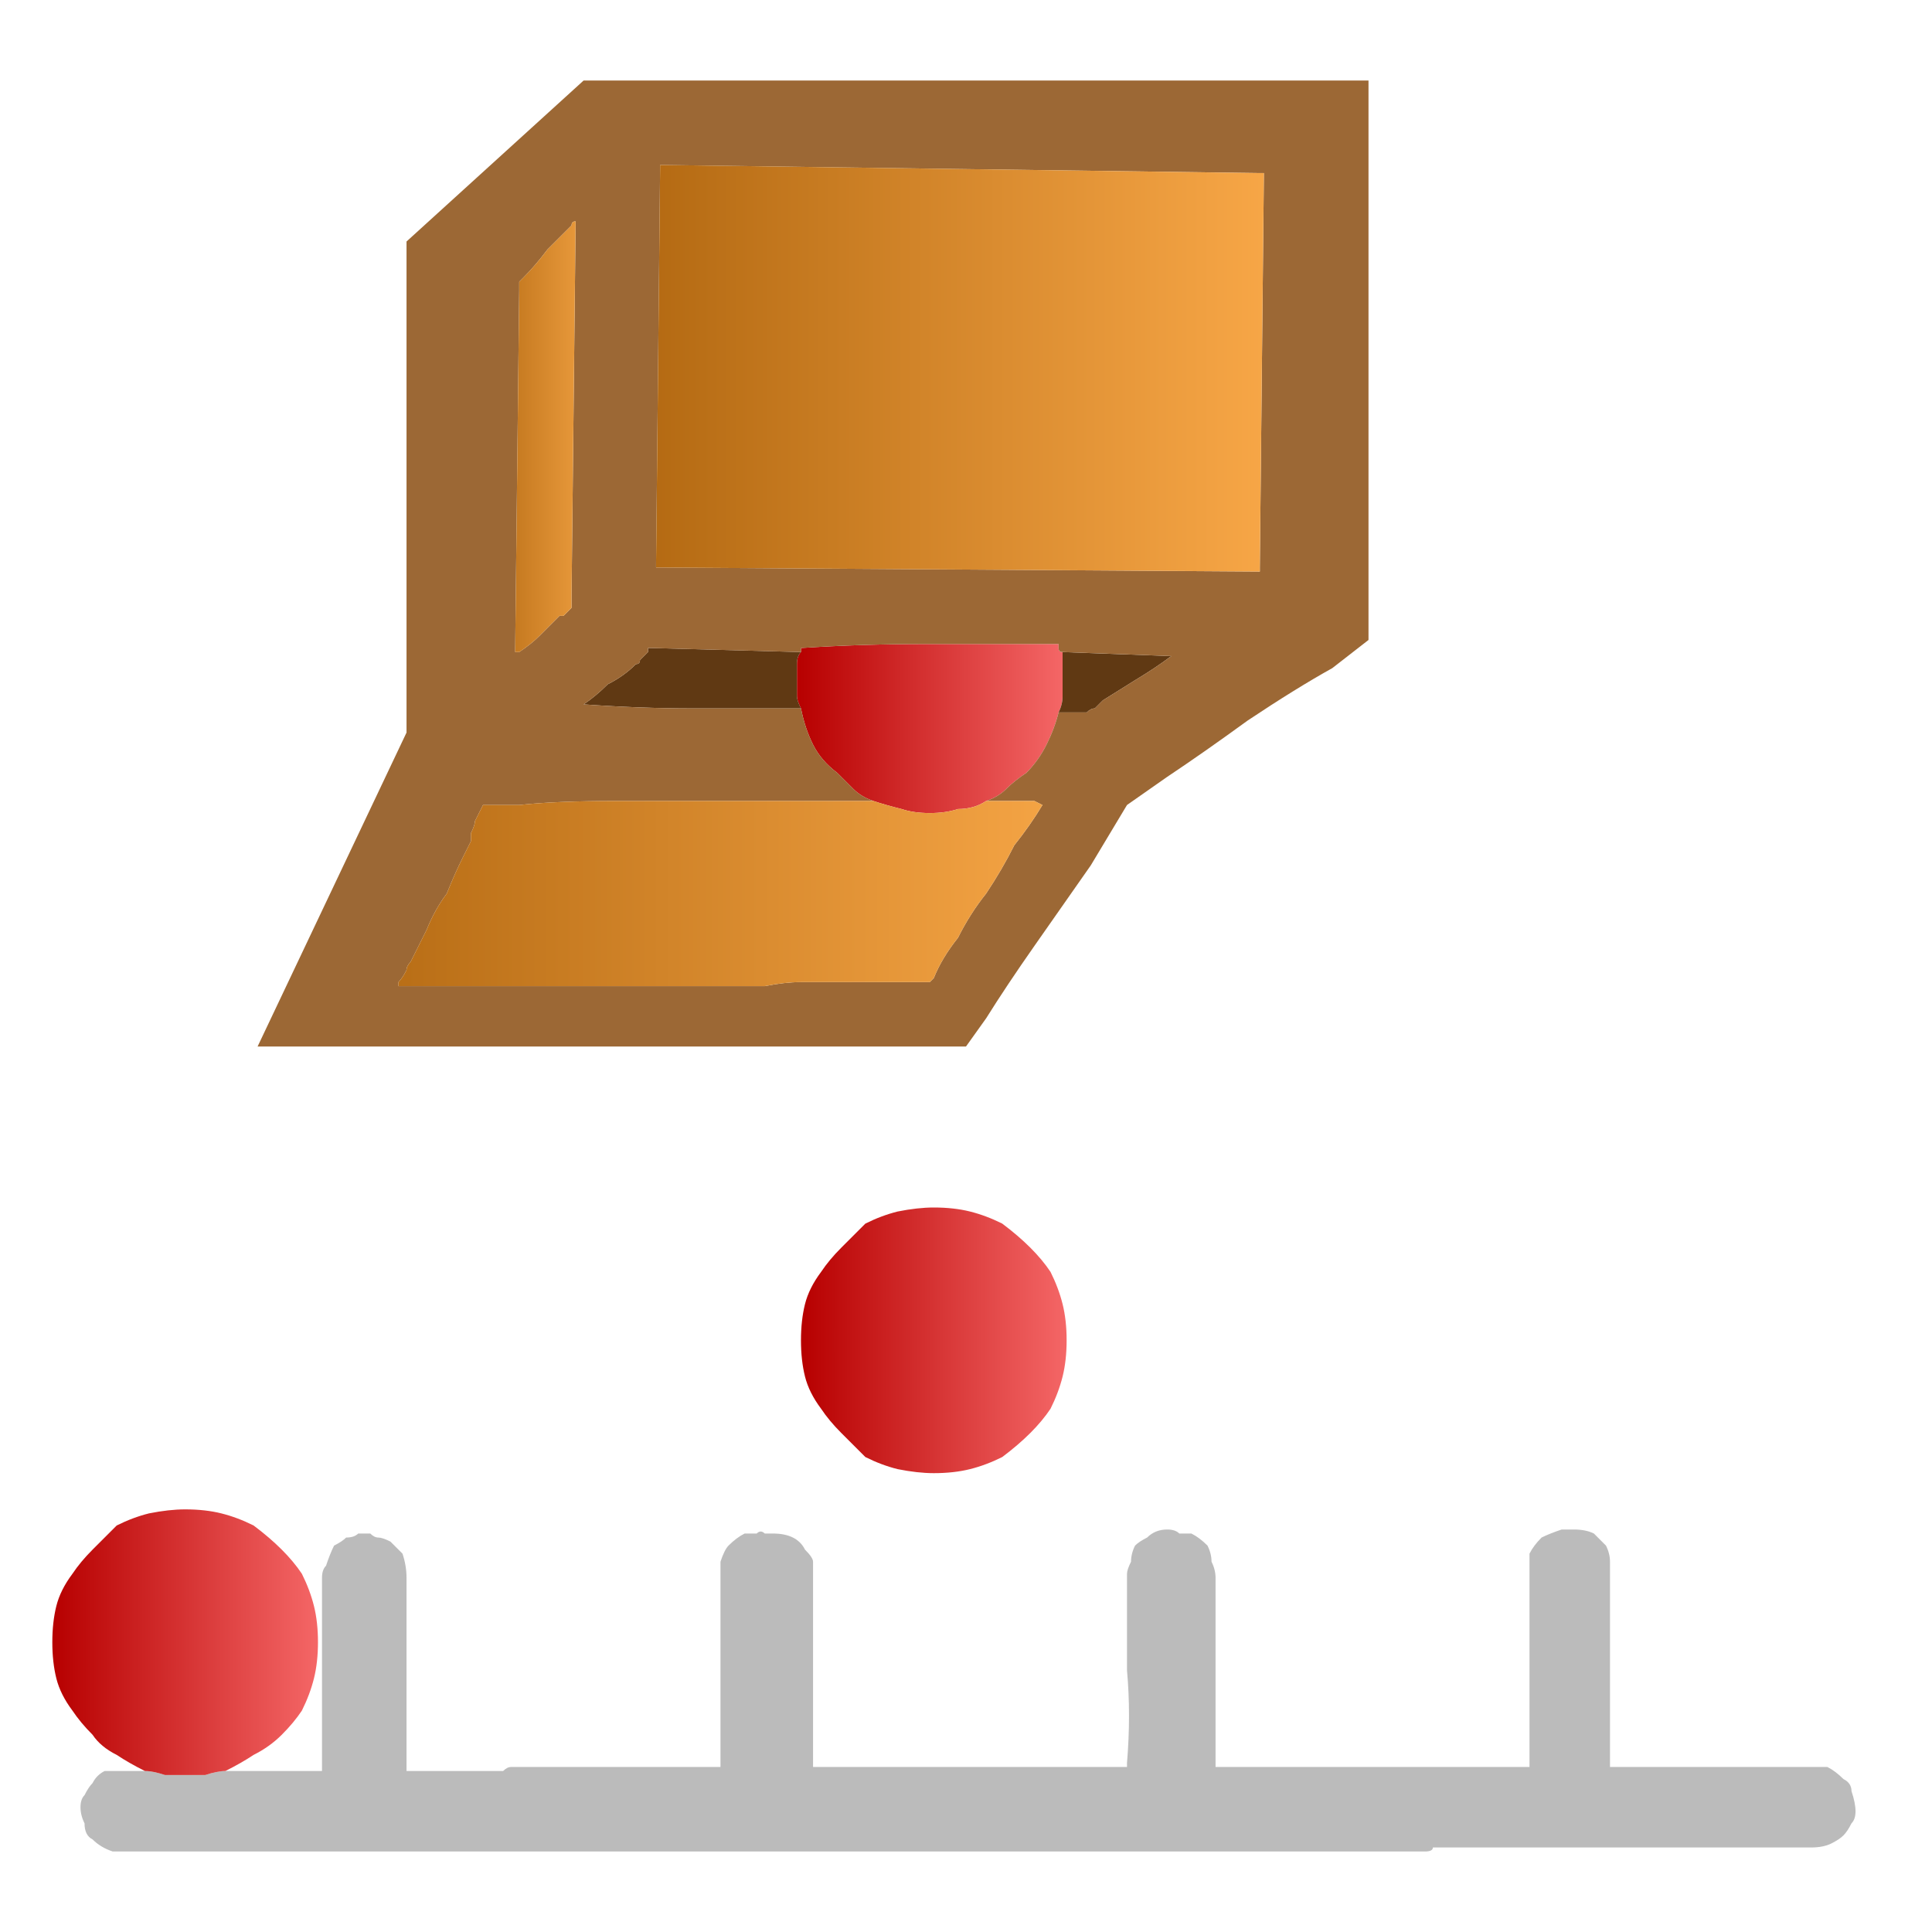
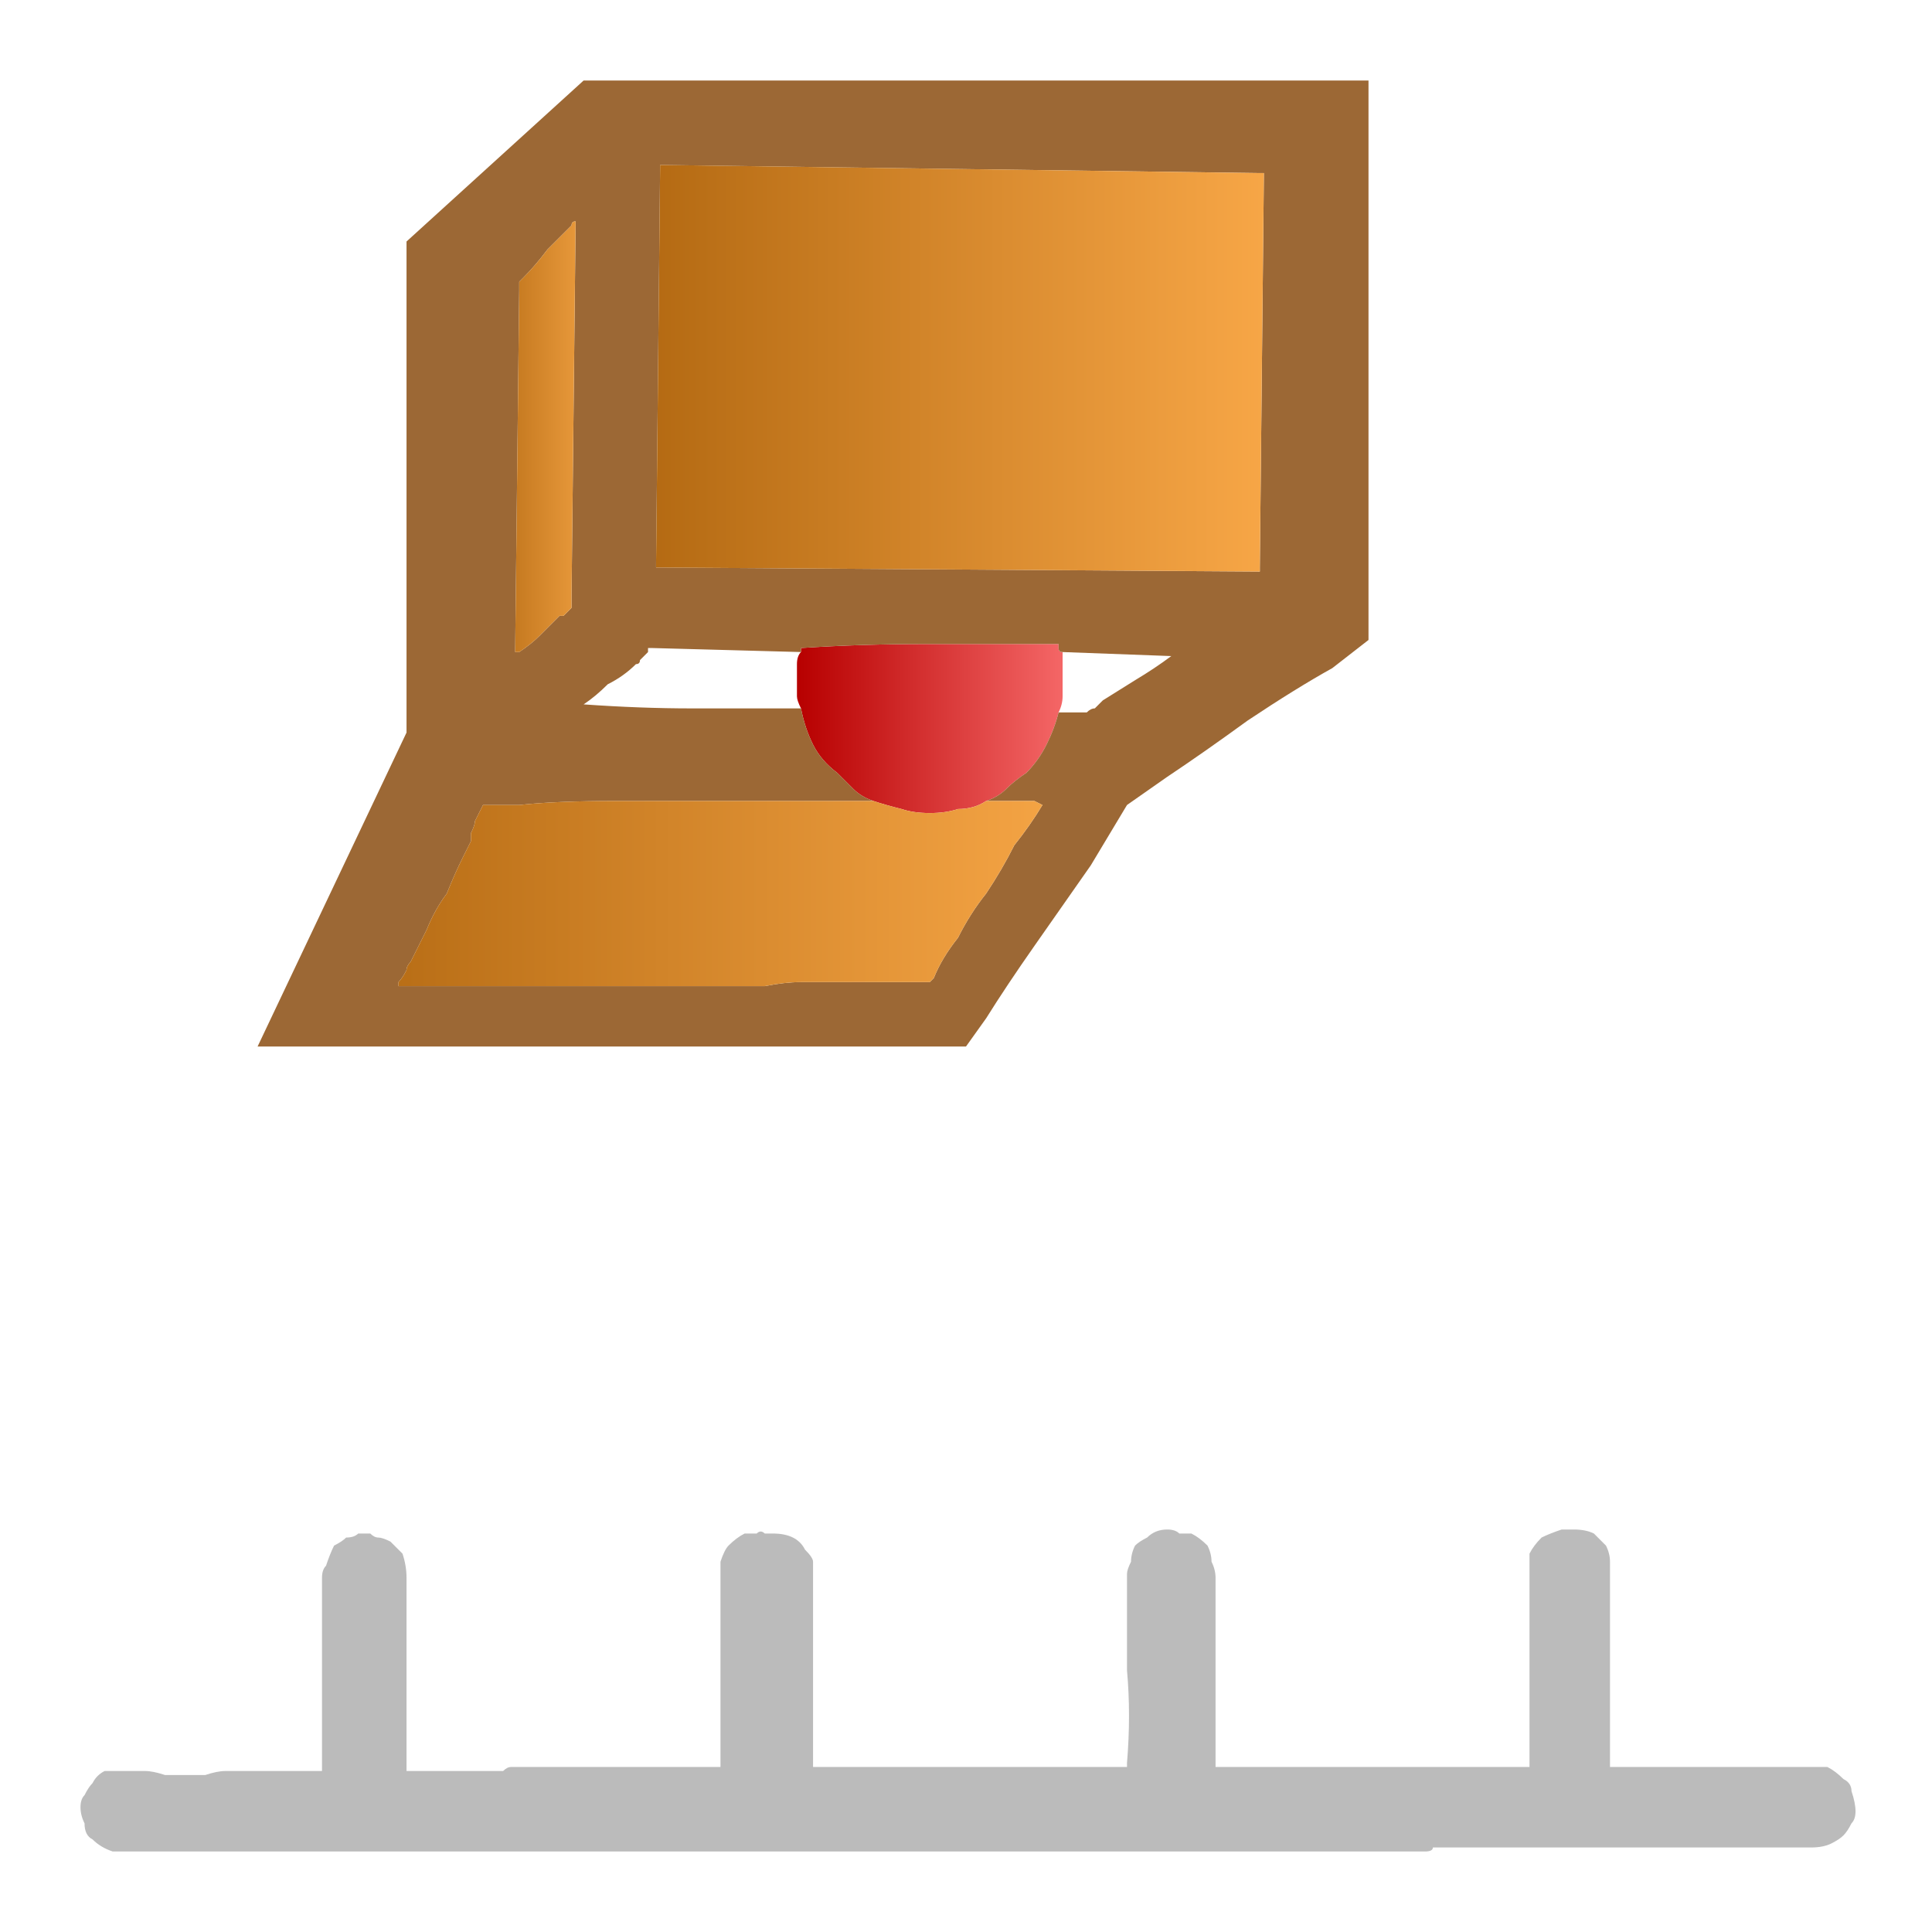
<svg xmlns="http://www.w3.org/2000/svg" height="24" width="24">
  <defs>
    <linearGradient gradientTransform="matrix(0.002 0 0 0.002 11.55 6.75)" gradientUnits="userSpaceOnUse" id="gradient0" spreadMethod="pad" x1="-819.2" x2="819.2">
      <stop offset="0" stop-color="#B70000" />
      <stop offset="1" stop-color="#F46666" />
    </linearGradient>
    <linearGradient gradientTransform="matrix(-0.006 -0 0 -0.006 8.8 15.7)" gradientUnits="userSpaceOnUse" id="gradient1" spreadMethod="pad" x1="-819.2" x2="819.2">
      <stop offset="0" stop-color="#F9A848" />
      <stop offset="0.992" stop-color="#B26811" />
    </linearGradient>
    <linearGradient gradientTransform="matrix(-0.005 -0 0 -0.005 11.85 8.85)" gradientUnits="userSpaceOnUse" id="gradient2" spreadMethod="pad" x1="-819.2" x2="819.2">
      <stop offset="0" stop-color="#F9A848" />
      <stop offset="0.992" stop-color="#B26811" />
    </linearGradient>
    <linearGradient gradientTransform="matrix(-0.001 0 0 -0.001 6.75 6.2)" gradientUnits="userSpaceOnUse" id="gradient3" spreadMethod="pad" x1="-819.2" x2="819.2">
      <stop offset="0" stop-color="#F9A848" />
      <stop offset="0.992" stop-color="#B26811" />
    </linearGradient>
    <linearGradient gradientTransform="matrix(0.002 0 0 0.002 2.3 18.7)" gradientUnits="userSpaceOnUse" id="gradient4" spreadMethod="pad" x1="-819.2" x2="819.2">
      <stop offset="0" stop-color="#B70000" />
      <stop offset="1" stop-color="#F46666" />
    </linearGradient>
    <linearGradient gradientTransform="matrix(0.002 0 0 0.002 11.6 14.95)" gradientUnits="userSpaceOnUse" id="gradient5" spreadMethod="pad" x1="-819.2" x2="819.2">
      <stop offset="0" stop-color="#B70000" />
      <stop offset="1" stop-color="#F46666" />
    </linearGradient>
    <linearGradient gradientTransform="matrix(0.001 0 0 0.001 -26.25 3.35)" gradientUnits="userSpaceOnUse" id="gradient6" spreadMethod="pad" x1="-819.2" x2="819.2">
      <stop offset="0" stop-color="#B70000" />
      <stop offset="1" stop-color="#F46666" />
    </linearGradient>
  </defs>
  <g>
    <path d="M13.2 8.1 Q13.2 8.2 13.2 8.3 13.2 8.35 13.2 8.45 13.2 8.55 13.2 8.65 13.2 8.75 13.15 8.85 13.1 9.05 13 9.25 12.9 9.45 12.75 9.6 12.6 9.7 12.5 9.8 12.4 9.9 12.25 9.95 12.1 10.05 11.9 10.05 11.75 10.1 11.55 10.1 11.35 10.1 11.2 10.05 11 10 10.85 9.95 10.7 9.9 10.6 9.8 10.5 9.7 10.4 9.6 10.2 9.45 10.1 9.25 10 9.05 9.95 8.8 9.9 8.7 9.9 8.65 9.9 8.55 9.9 8.45 9.9 8.35 9.9 8.25 9.9 8.15 9.95 8.1 9.95 8.05 9.95 8.05 10.7 8 11.5 8 12.25 8 13.05 8 L13.1 8 13.15 8 Q13.15 8.05 13.15 8.05 13.15 8.1 13.2 8.1" fill="url(#gradient0)" stroke="none" />
-     <path d="M13.2 8.1 L14.55 8.15 Q14.35 8.3 14.1 8.45 L13.7 8.7 Q13.65 8.75 13.6 8.8 13.55 8.8 13.5 8.85 13.5 8.85 13.45 8.85 13.45 8.85 13.4 8.85 L13.3 8.85 13.15 8.85 Q13.2 8.75 13.2 8.65 13.2 8.55 13.2 8.45 13.2 8.35 13.2 8.3 13.2 8.2 13.2 8.1 M9.95 8.1 Q9.9 8.15 9.9 8.25 9.9 8.35 9.9 8.45 9.9 8.55 9.9 8.65 9.9 8.7 9.95 8.8 9.25 8.8 8.6 8.8 7.95 8.8 7.25 8.75 7.4 8.65 7.55 8.5 7.75 8.4 7.9 8.25 7.95 8.25 7.95 8.2 8 8.15 8.05 8.1 8.05 8.05 8.05 8.05 8.1 8.05 8.1 8.05 L9.95 8.1" fill="#603913" stroke="none" />
-     <path d="M9.95 8.1 L8.1 8.05 Q8.1 8.05 8.05 8.05 8.05 8.05 8.05 8.1 8 8.15 7.95 8.2 7.95 8.25 7.9 8.25 7.75 8.4 7.55 8.5 7.4 8.65 7.25 8.75 7.95 8.8 8.6 8.8 9.25 8.8 9.95 8.8 10 9.05 10.1 9.25 10.2 9.45 10.4 9.6 10.5 9.7 10.6 9.8 10.7 9.9 10.85 9.95 10.05 9.95 9.25 9.95 8.4 9.95 7.65 9.95 6.9 9.95 6.45 10 L6 10 Q5.95 10.1 5.9 10.2 5.9 10.25 5.85 10.35 5.85 10.4 5.85 10.45 5.8 10.55 5.75 10.65 5.65 10.85 5.55 11.1 5.4 11.3 5.3 11.55 5.25 11.65 5.2 11.75 5.15 11.85 5.1 11.95 5.05 12 5.05 12.05 5 12.15 4.95 12.2 L4.95 12.25 Q4.95 12.25 4.95 12.25 4.95 12.25 5 12.25 5.05 12.25 5.05 12.25 5.05 12.25 5.1 12.25 5.6 12.25 6.1 12.25 6.6 12.25 7.1 12.25 7.4 12.25 7.7 12.25 8 12.25 8.3 12.25 8.5 12.25 8.7 12.25 8.85 12.25 9.05 12.25 9.3 12.25 9.5 12.25 9.75 12.2 9.95 12.2 10.25 12.2 10.55 12.2 10.85 12.2 11.15 12.2 11.2 12.2 11.3 12.2 11.4 12.2 11.5 12.2 L11.55 12.2 Q11.55 12.2 11.55 12.2 11.55 12.2 11.6 12.15 11.7 11.9 11.9 11.65 12.05 11.35 12.25 11.1 12.45 10.8 12.6 10.5 12.8 10.25 12.95 10 L12.85 9.95 Q12.75 9.95 12.6 9.95 12.45 9.95 12.25 9.95 12.4 9.9 12.5 9.8 12.6 9.7 12.75 9.6 12.9 9.45 13 9.25 13.1 9.05 13.15 8.85 L13.3 8.85 13.4 8.85 Q13.45 8.85 13.45 8.85 13.5 8.85 13.5 8.85 13.55 8.8 13.6 8.8 13.65 8.75 13.7 8.7 L14.1 8.45 Q14.35 8.3 14.55 8.15 L13.2 8.1 Q13.15 8.1 13.15 8.05 13.15 8.05 13.15 8 L13.1 8 13.05 8 Q12.25 8 11.5 8 10.7 8 9.95 8.05 9.95 8.05 9.95 8.1 M14 10 Q13.85 10.25 13.55 10.75 13.2 11.25 12.85 11.75 12.5 12.25 12.25 12.65 L12 13 3.2 13 5.05 9.1 5.05 3 7.25 1 17 1 17 7.95 16.55 8.3 Q16.1 8.55 15.5 8.95 14.95 9.35 14.5 9.65 L14 10 M15.65 7.1 Q15.65 7.1 15.65 7.1 L15.65 7.05 15.7 2.2 15.7 2.15 Q15.7 2.15 15.7 2.15 15.7 2.15 15.7 2.15 L15.65 2.15 8.25 2.05 8.2 2.05 Q8.2 2.05 8.2 2.05 8.2 2.1 8.2 2.1 L8.15 7 Q8.15 7 8.15 7.05 8.15 7.05 8.15 7.05 L8.2 7.05 15.65 7.1 M6.4 8.1 Q6.4 8.1 6.45 8.1 6.6 8 6.7 7.9 6.85 7.75 6.95 7.65 L7 7.65 Q7.05 7.6 7.05 7.6 7.1 7.55 7.1 7.55 7.1 7.55 7.1 7.5 7.1 7.5 7.1 7.45 7.1 7.4 7.1 7.4 L7.15 2.8 Q7.15 2.8 7.15 2.8 7.15 2.75 7.15 2.75 7.1 2.75 7.1 2.8 6.95 2.95 6.8 3.1 6.65 3.3 6.5 3.45 6.45 3.5 6.45 3.5 6.45 3.55 6.45 3.55 6.45 3.6 6.45 3.6 L6.4 8.05 6.4 8.1 Q6.4 8.1 6.4 8.1" fill="#9C6835" stroke="none" />
+     <path d="M9.95 8.1 L8.1 8.05 Q8.1 8.05 8.05 8.05 8.05 8.05 8.05 8.1 8 8.15 7.95 8.2 7.95 8.25 7.9 8.25 7.75 8.4 7.55 8.5 7.4 8.65 7.25 8.75 7.95 8.8 8.6 8.8 9.25 8.8 9.95 8.8 10 9.05 10.1 9.25 10.2 9.45 10.4 9.6 10.5 9.7 10.6 9.8 10.7 9.9 10.85 9.95 10.05 9.95 9.25 9.95 8.4 9.95 7.65 9.95 6.9 9.95 6.45 10 L6 10 Q5.95 10.1 5.9 10.2 5.9 10.25 5.85 10.35 5.85 10.4 5.85 10.45 5.8 10.55 5.75 10.65 5.65 10.85 5.55 11.1 5.4 11.3 5.3 11.55 5.25 11.65 5.2 11.75 5.15 11.85 5.1 11.95 5.05 12 5.05 12.05 5 12.15 4.95 12.2 L4.95 12.25 Q4.95 12.25 4.95 12.25 4.95 12.25 5 12.25 5.05 12.25 5.05 12.25 5.05 12.25 5.1 12.25 5.6 12.25 6.1 12.25 6.6 12.25 7.1 12.25 7.4 12.25 7.7 12.25 8 12.25 8.3 12.25 8.5 12.25 8.7 12.25 8.85 12.25 9.05 12.25 9.3 12.25 9.5 12.25 9.75 12.2 9.95 12.2 10.25 12.2 10.55 12.2 10.85 12.2 11.15 12.2 11.2 12.2 11.3 12.2 11.4 12.2 11.5 12.2 L11.55 12.2 Q11.55 12.2 11.55 12.2 11.55 12.2 11.6 12.15 11.7 11.9 11.9 11.65 12.05 11.35 12.25 11.1 12.45 10.8 12.6 10.5 12.8 10.25 12.95 10 L12.85 9.95 Q12.75 9.95 12.6 9.95 12.45 9.95 12.25 9.95 12.4 9.9 12.5 9.8 12.6 9.7 12.75 9.6 12.9 9.45 13 9.25 13.1 9.05 13.15 8.85 L13.3 8.85 13.4 8.85 Q13.45 8.85 13.45 8.85 13.5 8.85 13.5 8.85 13.55 8.8 13.6 8.8 13.65 8.75 13.7 8.7 L14.1 8.45 Q14.35 8.3 14.55 8.15 L13.2 8.1 Q13.15 8.1 13.15 8.05 13.15 8.05 13.15 8 L13.1 8 13.05 8 Q12.25 8 11.5 8 10.7 8 9.95 8.05 9.95 8.05 9.95 8.1 M14 10 Q13.85 10.25 13.55 10.75 13.2 11.25 12.85 11.75 12.5 12.25 12.25 12.65 L12 13 3.2 13 5.05 9.1 5.05 3 7.25 1 17 1 17 7.95 16.55 8.3 Q16.1 8.55 15.5 8.95 14.95 9.35 14.5 9.65 L14 10 M15.65 7.1 Q15.65 7.1 15.65 7.1 L15.65 7.05 15.7 2.2 15.7 2.15 Q15.7 2.15 15.7 2.15 15.7 2.15 15.7 2.15 L15.65 2.15 8.25 2.05 8.2 2.05 Q8.2 2.05 8.2 2.05 8.2 2.1 8.2 2.1 L8.15 7 Q8.15 7 8.15 7.05 8.15 7.05 8.15 7.05 L8.2 7.05 15.65 7.1 M6.4 8.1 Q6.4 8.1 6.45 8.1 6.6 8 6.7 7.9 6.85 7.75 6.95 7.65 L7 7.65 Q7.05 7.6 7.05 7.6 7.1 7.55 7.1 7.55 7.1 7.55 7.1 7.5 7.1 7.5 7.1 7.45 7.1 7.4 7.1 7.4 Q7.15 2.8 7.15 2.8 7.15 2.75 7.15 2.75 7.1 2.75 7.1 2.8 6.95 2.95 6.8 3.1 6.65 3.3 6.5 3.45 6.45 3.5 6.45 3.5 6.45 3.55 6.45 3.55 6.45 3.6 6.45 3.6 L6.4 8.05 6.4 8.1 Q6.4 8.1 6.4 8.1" fill="#9C6835" stroke="none" />
    <path d="M10.85 9.95 Q11 10 11.2 10.05 11.35 10.1 11.55 10.1 11.75 10.1 11.9 10.05 12.1 10.05 12.25 9.95 12.45 9.95 12.6 9.95 12.75 9.95 12.85 9.95 L12.95 10 Q12.8 10.25 12.6 10.5 12.45 10.8 12.25 11.1 12.05 11.35 11.9 11.65 11.7 11.9 11.6 12.15 11.55 12.2 11.55 12.2 11.55 12.2 11.55 12.2 L11.5 12.2 Q11.4 12.2 11.3 12.2 11.2 12.2 11.15 12.2 10.85 12.2 10.55 12.2 10.25 12.2 9.95 12.2 9.75 12.2 9.5 12.25 9.3 12.25 9.05 12.25 8.85 12.25 8.7 12.25 8.5 12.25 8.3 12.25 8 12.25 7.7 12.25 7.4 12.25 7.1 12.25 6.6 12.25 6.1 12.25 5.6 12.25 5.1 12.25 5.05 12.25 5.05 12.25 5.05 12.25 5 12.25 4.95 12.25 4.95 12.25 4.95 12.25 4.95 12.25 L4.95 12.2 Q5 12.15 5.05 12.05 5.05 12 5.1 11.95 5.15 11.85 5.2 11.75 5.25 11.65 5.3 11.55 5.4 11.3 5.55 11.1 5.65 10.85 5.75 10.65 5.8 10.55 5.85 10.45 5.85 10.4 5.85 10.35 5.9 10.25 5.9 10.2 5.95 10.1 6 10 L6.45 10 Q6.9 9.95 7.65 9.95 8.4 9.95 9.25 9.95 10.05 9.95 10.85 9.95" fill="url(#gradient1)" stroke="none" />
    <path d="M15.65 7.1 L8.2 7.05 8.15 7.05 Q8.15 7.05 8.15 7.05 8.15 7 8.15 7 L8.2 2.1 Q8.2 2.1 8.2 2.05 8.2 2.05 8.2 2.05 L8.25 2.05 15.65 2.15 15.7 2.15 Q15.7 2.15 15.7 2.15 15.7 2.15 15.7 2.15 L15.7 2.2 15.65 7.05 15.65 7.1 Q15.65 7.1 15.65 7.1" fill="url(#gradient2)" stroke="none" />
    <path d="M6.4 8.1 Q6.4 8.1 6.4 8.1 L6.4 8.05 6.45 3.6 Q6.45 3.6 6.45 3.55 6.45 3.55 6.45 3.5 6.45 3.5 6.5 3.45 6.65 3.3 6.8 3.1 6.95 2.95 7.1 2.8 7.1 2.75 7.15 2.75 7.15 2.75 7.15 2.8 7.15 2.8 7.15 2.8 L7.1 7.4 Q7.1 7.4 7.1 7.45 7.1 7.5 7.1 7.5 7.1 7.55 7.1 7.55 7.1 7.55 7.05 7.6 7.05 7.6 7 7.65 L6.95 7.65 Q6.85 7.75 6.7 7.9 6.6 8 6.45 8.1 6.4 8.1 6.4 8.1" fill="url(#gradient3)" stroke="none" />
    <path d="M2.3 22.05 Q2.45 22.05 2.55 22.05 2.7 22 2.8 22 L4 22 Q4 21.65 4 21.3 4 20.95 4 20.6 4 20.45 4 20.3 4 20.15 4 20 4 19.9 4 19.8 4 19.7 4 19.6 4 19.5 4.05 19.45 4.1 19.3 4.15 19.2 4.25 19.15 4.3 19.1 4.4 19.1 4.45 19.05 L4.5 19.05 Q4.5 19.1 4.5 19.05 4.55 19.05 4.6 19.05 4.65 19.1 4.7 19.1 4.75 19.1 4.85 19.15 4.9 19.2 5 19.3 5.05 19.45 5.05 19.6 5.05 19.75 5.05 19.95 5.05 20.1 5.05 20.25 5.05 20.7 5.05 21.15 5.05 21.55 5.05 22 L6.25 22 Q6.3 21.95 6.35 21.95 6.4 21.95 6.5 21.95 L8.95 21.95 Q8.95 21.6 8.95 21.25 8.95 20.9 8.95 20.55 8.95 20.4 8.95 20.25 8.95 20.1 8.95 19.95 8.95 19.9 8.95 19.75 8.95 19.65 8.95 19.55 8.95 19.45 8.95 19.4 9 19.25 9.05 19.2 9.15 19.1 9.25 19.05 9.3 19.05 9.4 19.05 9.4 19.05 9.4 19.05 9.45 19 9.5 19.05 9.55 19.05 9.6 19.05 9.75 19.05 9.85 19.1 9.95 19.15 10 19.25 10.1 19.35 10.1 19.4 10.1 19.5 10.1 19.55 L10.1 21.95 13.95 21.95 Q14 21.95 14 21.95 14 21.95 14 21.9 14.05 21.3 14 20.75 14 20.15 14 19.55 14 19.5 14.05 19.4 14.05 19.3 14.1 19.2 14.15 19.15 14.25 19.1 14.35 19 14.5 19 14.6 19 14.65 19.05 14.75 19.05 14.8 19.05 14.9 19.1 15 19.2 15.05 19.3 15.05 19.4 15.1 19.5 15.1 19.6 L15.1 21.95 18.9 21.95 18.95 21.95 Q18.95 21.95 19 21.95 19 21.95 19 21.9 L19 19.7 Q19 19.6 19 19.5 19 19.4 19 19.3 19.05 19.2 19.15 19.1 19.25 19.05 19.4 19 L19.45 19 Q19.45 19 19.45 19 19.5 19 19.5 19 19.5 19 19.55 19 19.7 19 19.8 19.05 19.9 19.15 19.95 19.2 20 19.3 20 19.4 20 19.5 20 19.55 L20 21.9 Q20 21.95 20 21.95 20.05 21.95 20.05 21.95 L20.1 21.95 21.95 21.95 Q22.05 21.95 22.15 21.95 22.25 21.95 22.35 21.95 22.45 21.95 22.55 21.95 22.65 21.95 22.7 21.95 22.8 22 22.9 22.1 23 22.15 23 22.25 23.05 22.4 23.05 22.5 23.05 22.6 23 22.65 22.95 22.75 22.9 22.8 22.85 22.85 22.75 22.9 22.65 22.95 22.5 22.95 L17.8 22.95 Q17.8 23 17.7 23 17.65 23 17.6 23 L2 23 Q1.95 23 1.8 23 1.7 23 1.55 23 1.45 23 1.4 23 1.25 22.95 1.15 22.85 1.05 22.8 1.05 22.65 1 22.55 1 22.45 1 22.35 1.05 22.3 1.1 22.2 1.15 22.15 1.2 22.05 1.3 22 1.4 22 1.6 22 L1.8 22 Q1.9 22 2.05 22.05 2.15 22.05 2.3 22.05" fill="#BBBBBB" stroke="none" />
-     <path d="M2.3 22.05 Q2.15 22.05 2.05 22.05 1.9 22 1.8 22 1.6 21.9 1.45 21.8 1.25 21.7 1.15 21.55 1 21.4 0.9 21.25 0.75 21.05 0.7 20.85 0.65 20.65 0.65 20.4 0.65 20.15 0.7 19.95 0.75 19.75 0.9 19.55 1 19.4 1.15 19.25 1.3 19.1 1.45 18.95 1.65 18.85 1.85 18.8 2.1 18.75 2.3 18.75 2.55 18.75 2.75 18.8 2.95 18.85 3.15 18.95 3.35 19.1 3.5 19.25 3.65 19.4 3.75 19.55 3.85 19.75 3.9 19.95 3.95 20.15 3.95 20.4 3.95 20.65 3.9 20.85 3.85 21.05 3.75 21.25 3.65 21.4 3.5 21.55 3.35 21.7 3.15 21.8 3 21.9 2.8 22 2.7 22 2.55 22.05 2.45 22.05 2.3 22.05" fill="url(#gradient4)" stroke="none" />
-     <path d="M11.6 18.3 Q11.4 18.3 11.15 18.25 10.95 18.2 10.75 18.1 10.6 17.95 10.45 17.8 10.3 17.65 10.2 17.5 10.05 17.3 10 17.1 9.95 16.9 9.95 16.65 9.95 16.4 10 16.2 10.05 16 10.2 15.8 10.3 15.65 10.45 15.5 10.6 15.35 10.75 15.2 10.95 15.1 11.15 15.05 11.4 15 11.6 15 11.85 15 12.05 15.05 12.25 15.1 12.45 15.2 12.65 15.35 12.8 15.5 12.95 15.65 13.05 15.8 13.15 16 13.2 16.2 13.25 16.4 13.25 16.65 13.25 16.9 13.2 17.1 13.15 17.3 13.05 17.5 12.95 17.65 12.8 17.8 12.65 17.95 12.45 18.1 12.25 18.2 12.05 18.25 11.85 18.3 11.6 18.3" fill="url(#gradient5)" stroke="none" />
    <path d="M-26.6 6.75 Q-26.65 6.7 -26.7 6.65 -26.7 6.6 -26.75 6.5 -26.75 6.55 -26.7 6.6 -26.65 6.65 -26.65 6.7 -26.65 6.7 -26.6 6.7 L-26.6 6.75" fill="url(#gradient6)" stroke="none" />
  </g>
</svg>